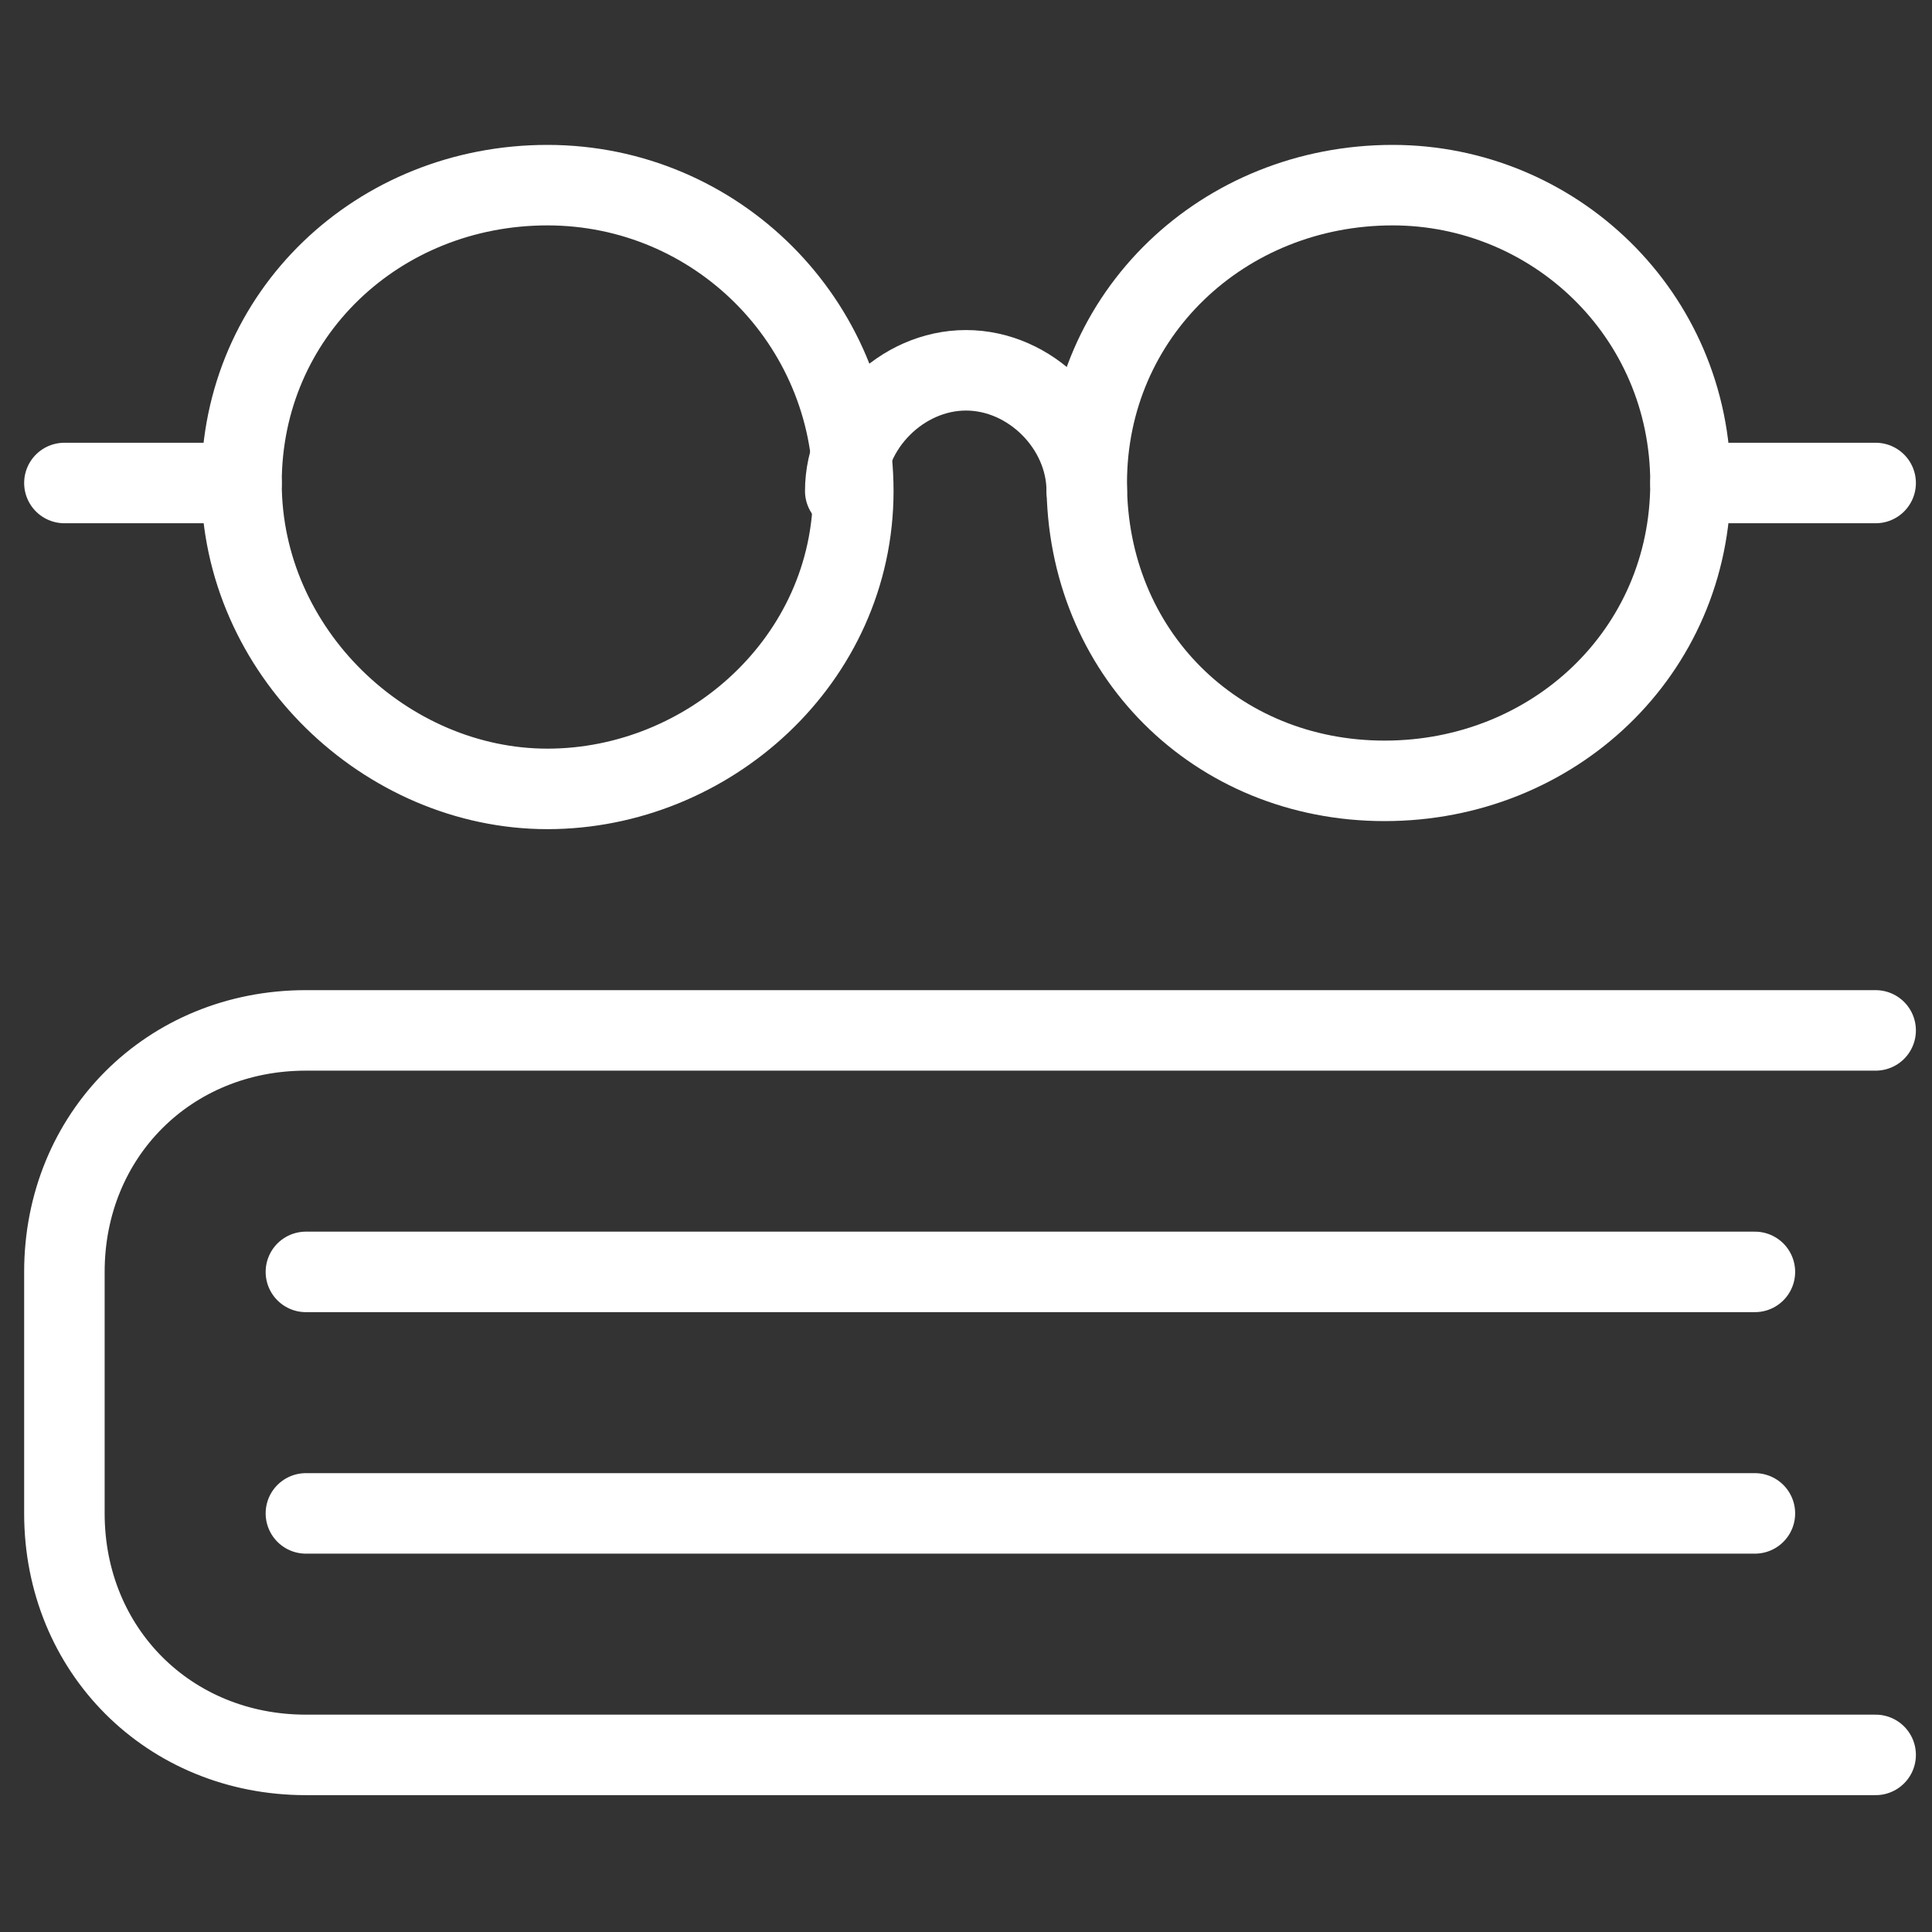
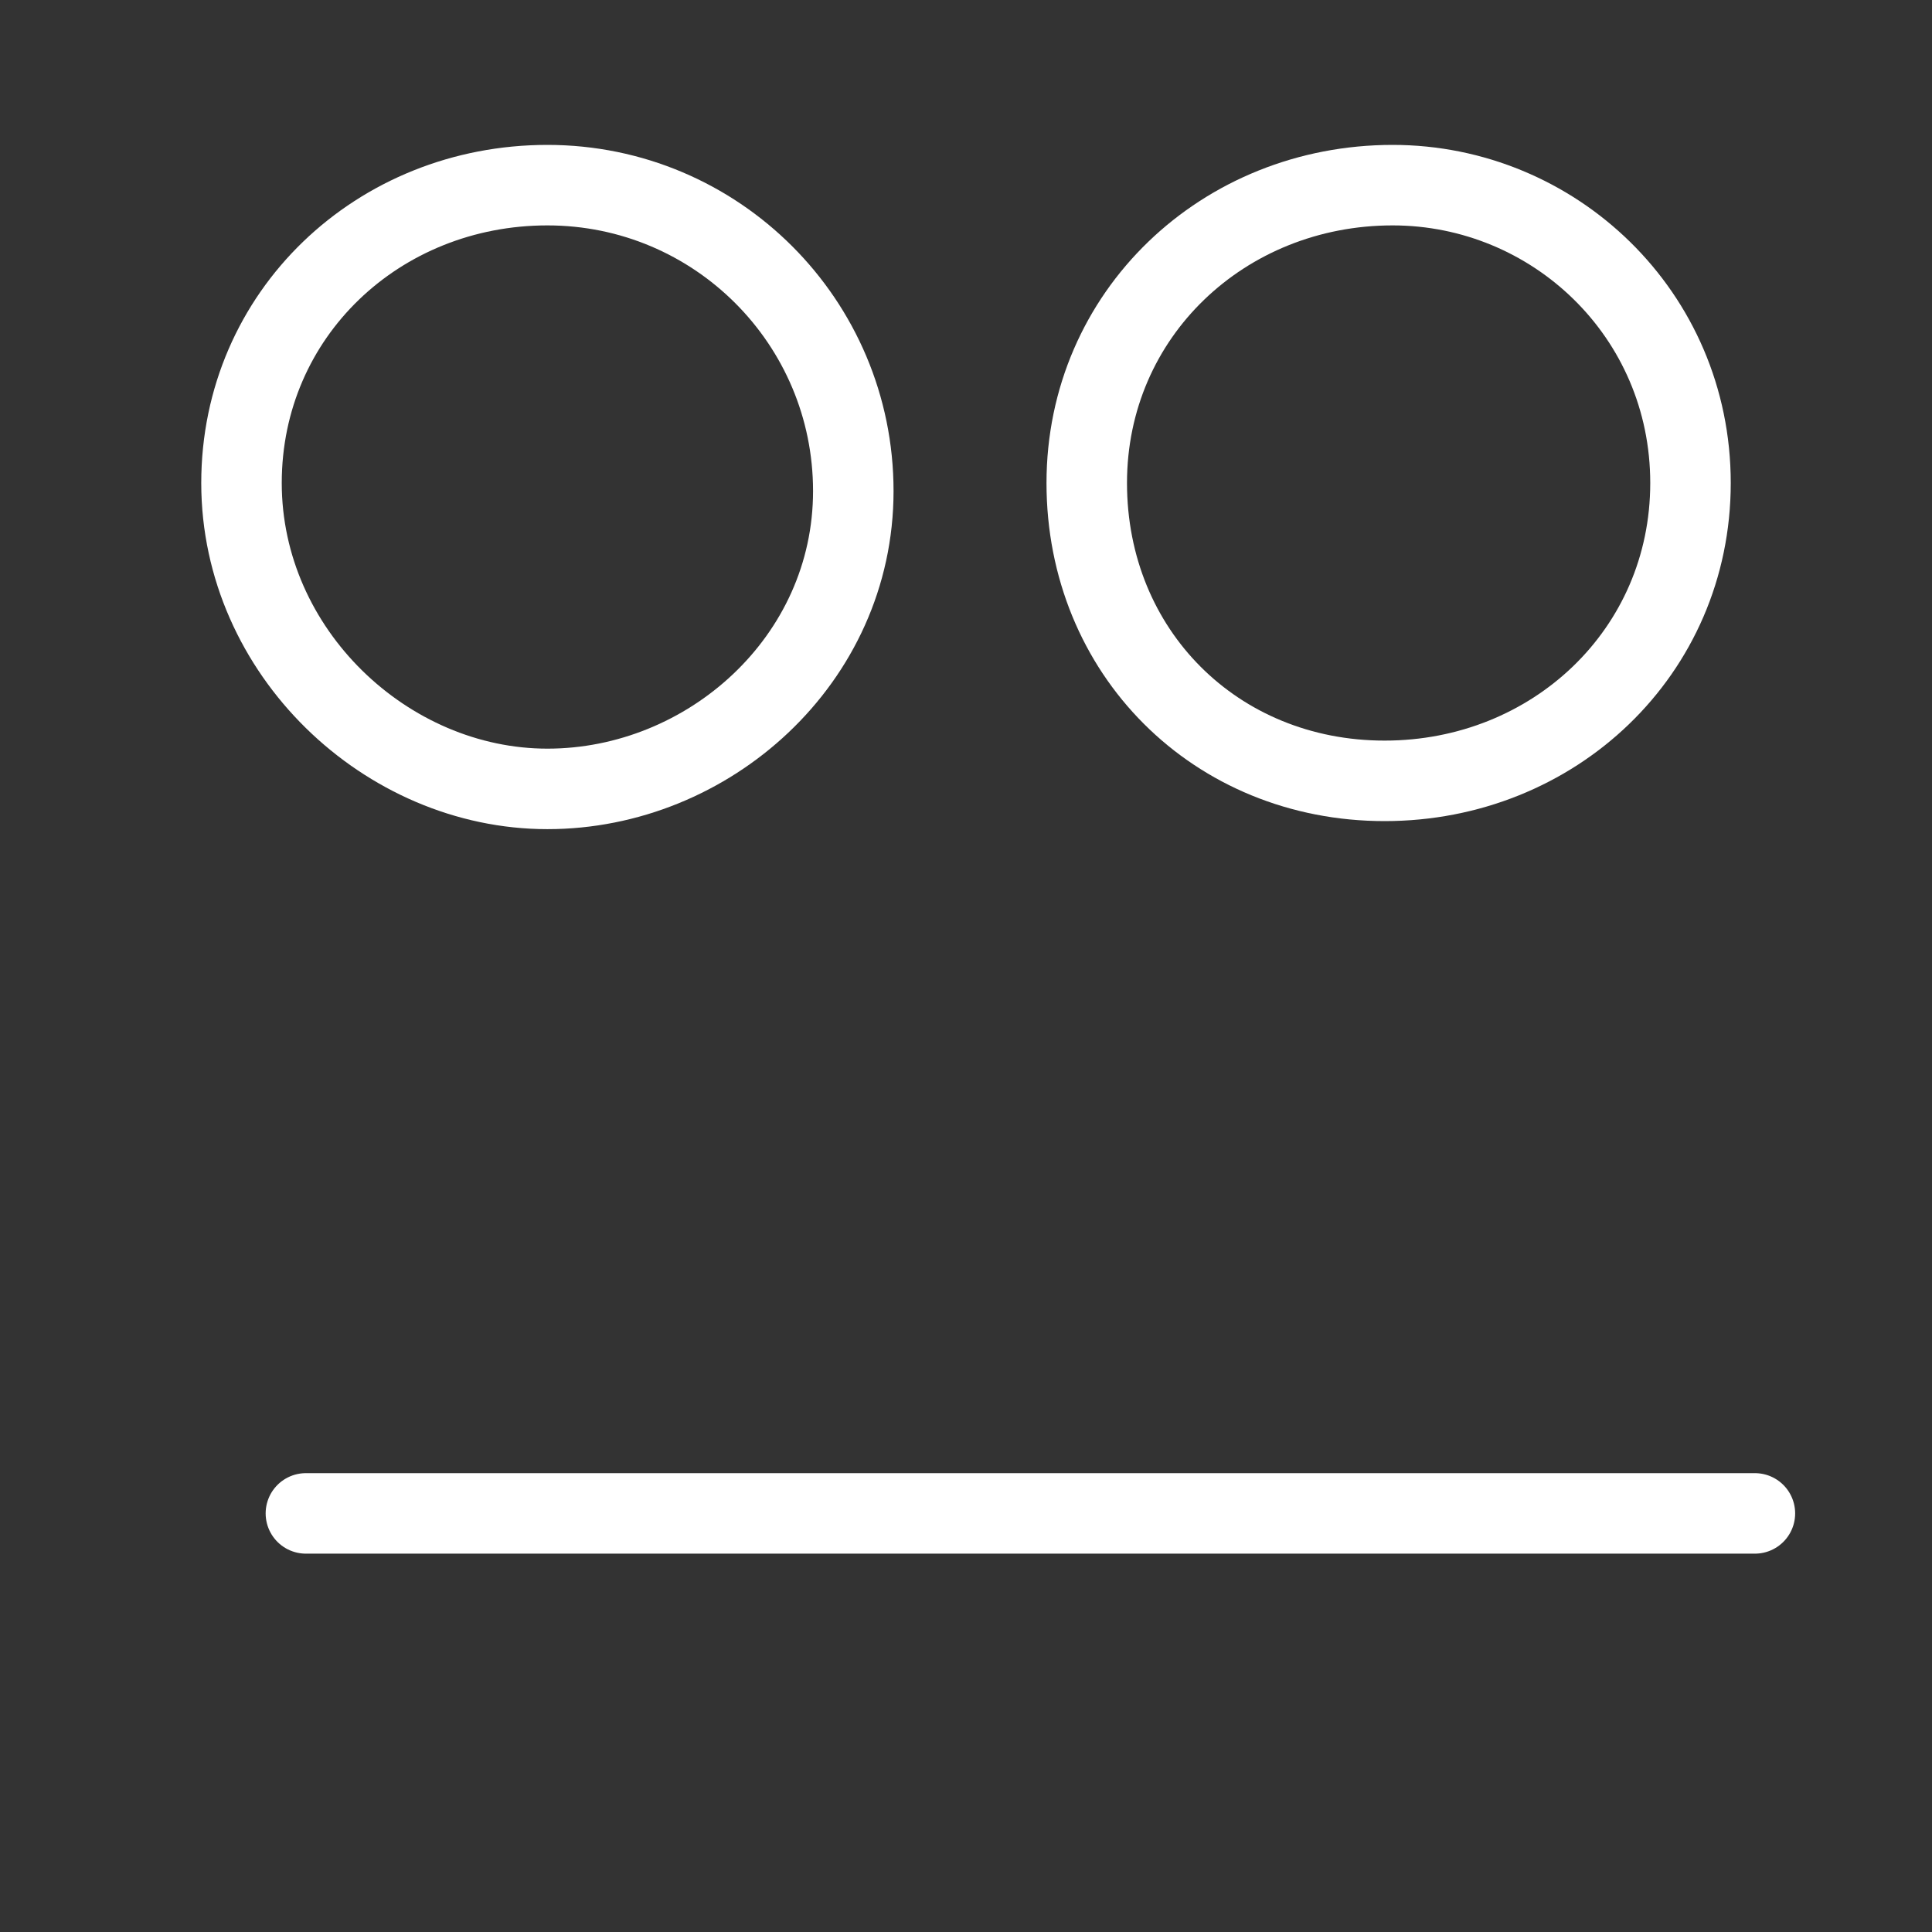
<svg xmlns="http://www.w3.org/2000/svg" id="Calque_1" x="0px" y="0px" viewBox="0 0 48 48" style="enable-background:new 0 0 48 48;" xml:space="preserve">
  <rect x="0" y="0" width="48" height="48" fill="#333333" stroke="none" />
  <style type="text/css"> .st0{fill:none;stroke:#FFFFFF;stroke-linecap:round;stroke-linejoin:round;stroke-miterlimit:8;} </style>
  <title>Exported from Streamline App (https://app.streamlineicons.com)</title>
  <g transform="matrix(2,0,0,2,0,0)">
-     <path class="st0" d="M3.8,15.8h18" />
    <path class="st0" d="M3.8,18.8h18" />
    <path class="st0" d="M6.8,2.3c2.1,0,3.8,1.7,3.8,3.8S8.8,9.8,6.8,9.8S3,8.1,3,6S4.7,2.3,6.8,2.3z" />
    <path class="st0" d="M17.3,2.3C19.3,2.3,21,3.9,21,6s-1.7,3.7-3.8,3.7S13.5,8.1,13.5,6S15.2,2.3,17.3,2.3z" />
-     <path class="st0" d="M10.5,6.1c0-0.8,0.7-1.5,1.5-1.5s1.5,0.7,1.5,1.5" />
-     <path class="st0" d="M23.3,6H21" />
-     <path class="st0" d="M3,6H0.8" />
-     <path class="st0" d="M23.3,21.8H3.8c-1.7,0-3-1.3-3-3v-3c0-1.7,1.3-3,3-3h19.5" />
  </g>
</svg>